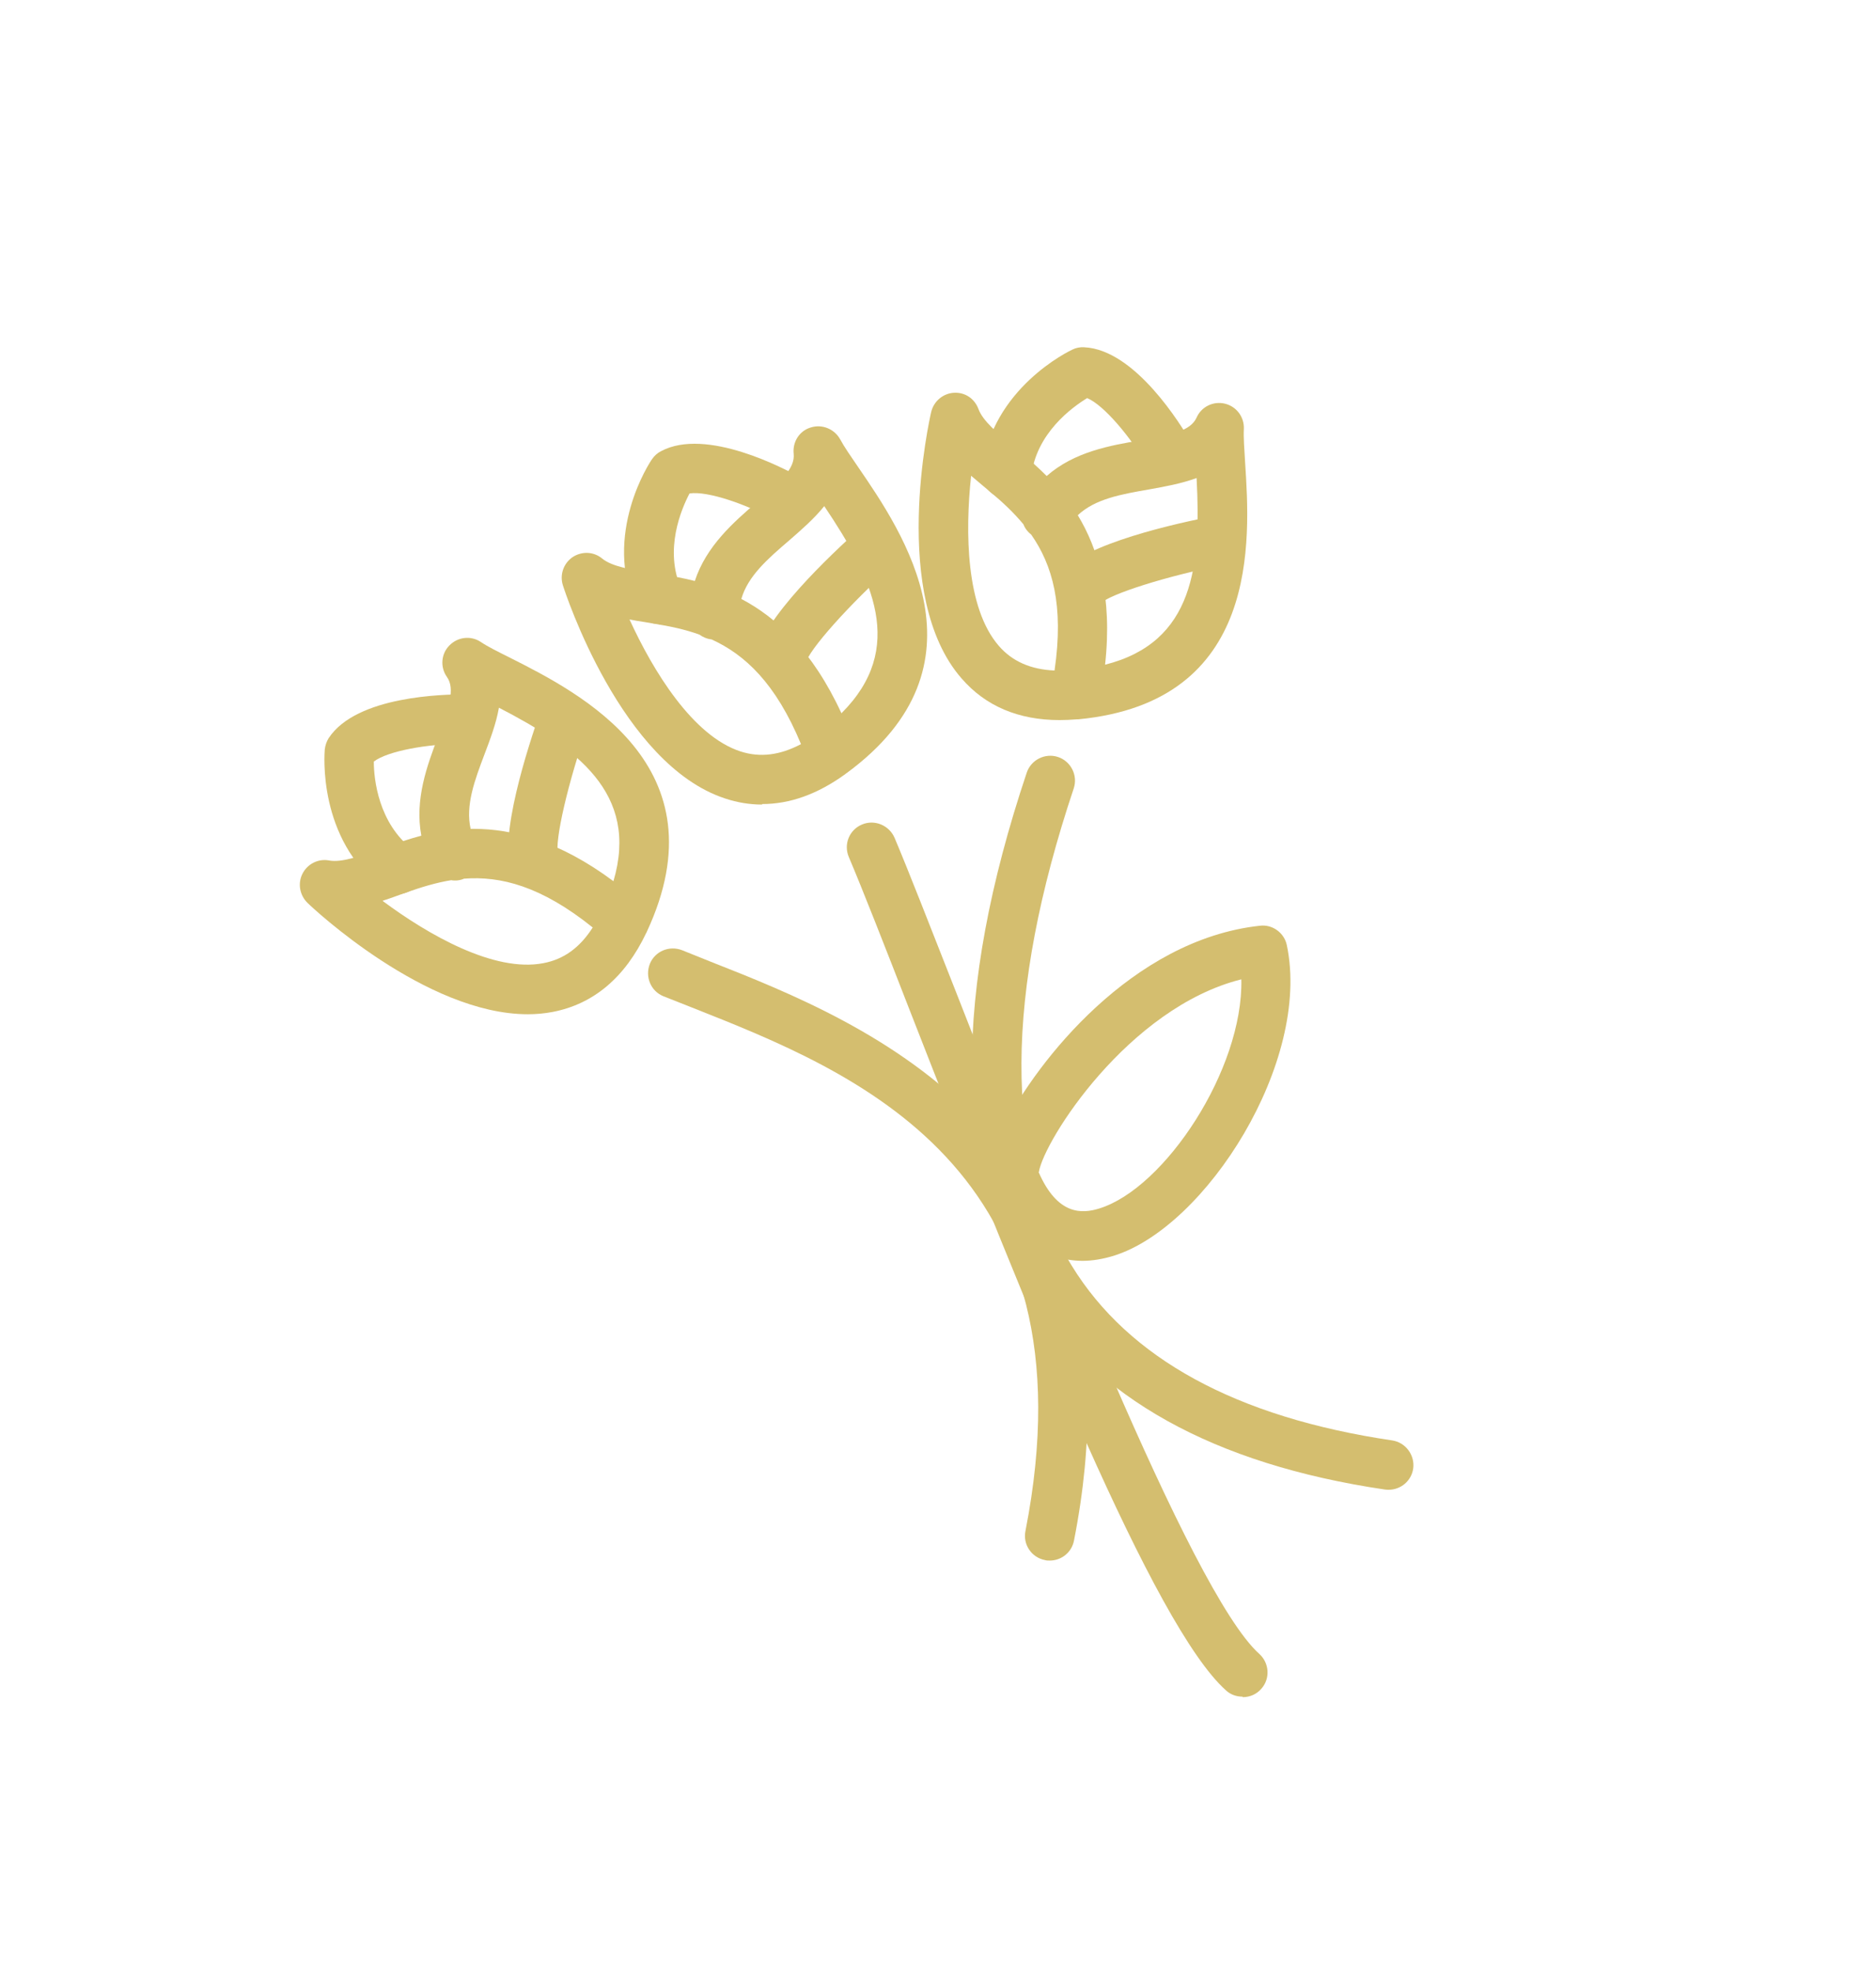
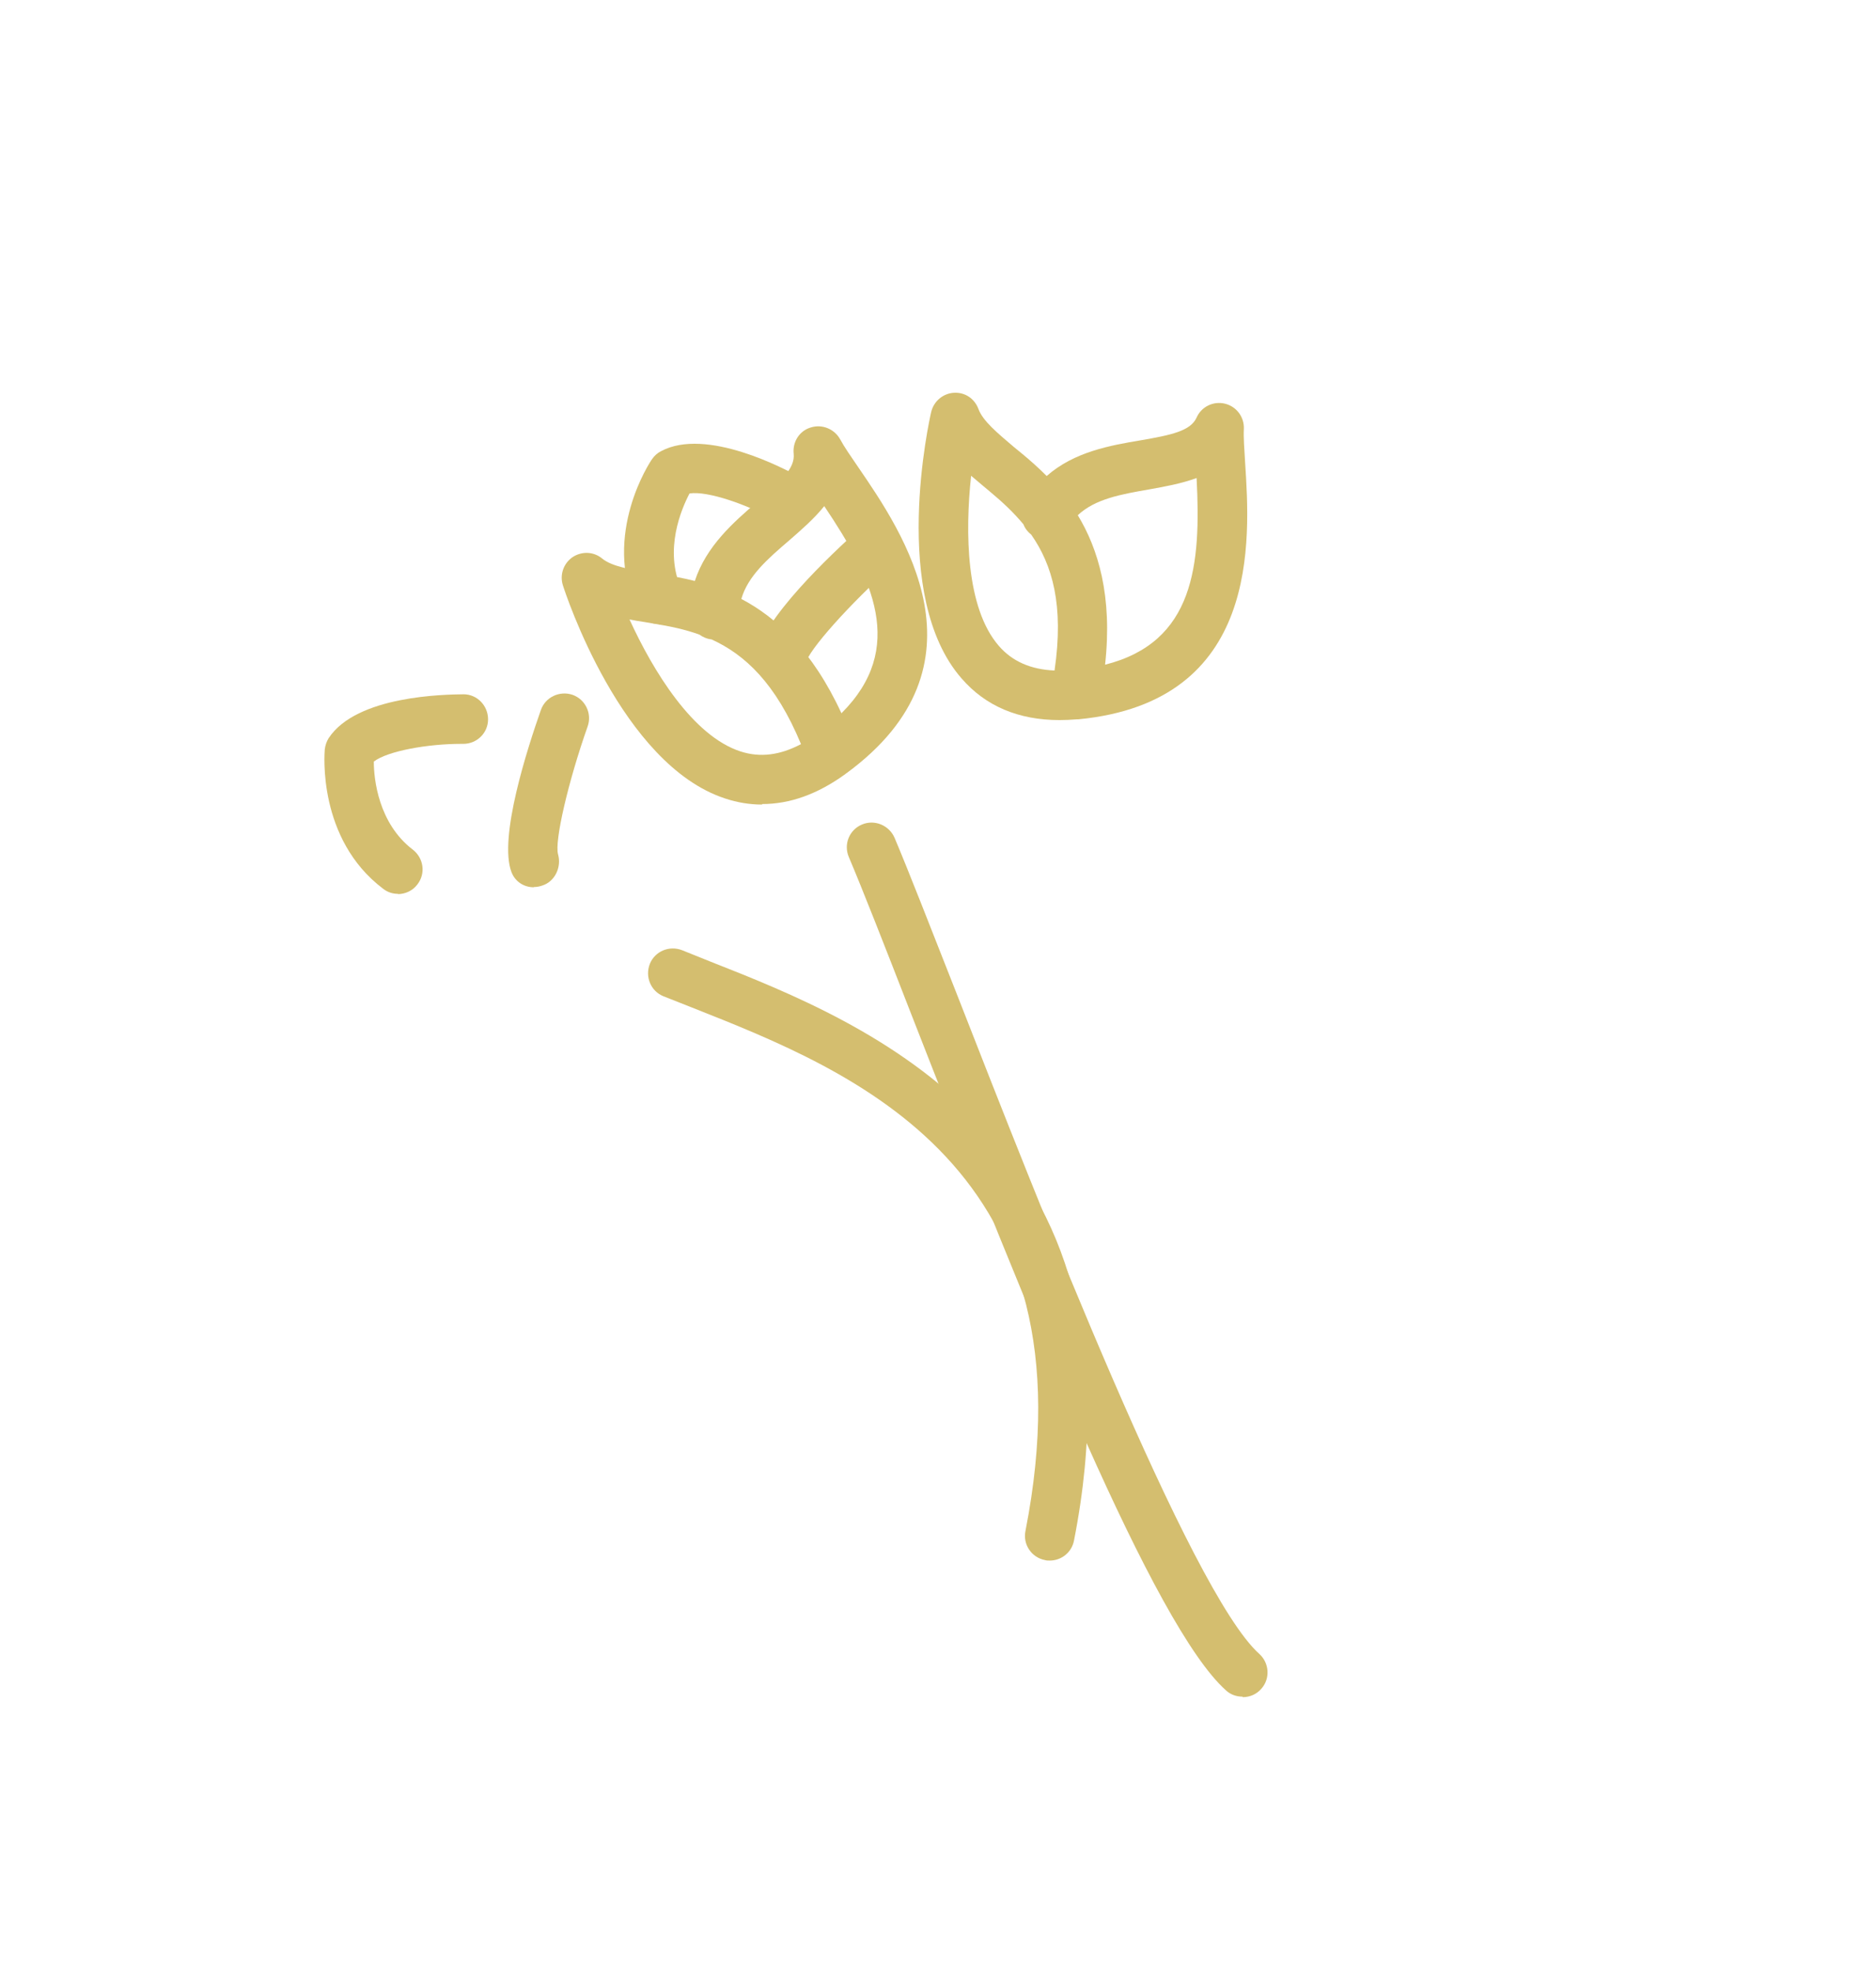
<svg xmlns="http://www.w3.org/2000/svg" id="Pictogramme" width="26.18mm" height="27.49mm" viewBox="0 0 74.2 77.93">
  <defs>
    <style>.cls-1{fill:#d4be6f;}</style>
  </defs>
-   <path class="cls-1" d="M20.87,40.1c-4.03,0-8.51-4.2-8.71-4.4-.31-.3-.4-.77-.2-1.16,.2-.39,.63-.6,1.05-.52,.49,.09,1.2-.16,2.01-.45l.41-.14c.35-.12,.77-.27,1.23-.39-.27-1.43,.23-2.78,.66-3.91,.43-1.16,.69-1.89,.35-2.37-.27-.38-.23-.91,.1-1.24,.33-.34,.85-.4,1.24-.14,.28,.19,.69,.39,1.17,.63,2.75,1.39,8.46,4.27,5.4,10.83,0,.01-.01,.03-.02,.04-.84,1.77-2.09,2.82-3.71,3.13-.32,.06-.64,.09-.97,.09Zm-5.74-4.48c1.79,1.33,4.41,2.84,6.36,2.46,.8-.15,1.44-.61,1.95-1.41-2.04-1.64-3.65-2.04-5.09-1.93-.16,.07-.34,.09-.51,.06-.61,.1-1.19,.28-1.76,.48l-.39,.14c-.18,.07-.37,.13-.55,.19Zm3.6-2.85c1.52,0,3.38,.47,5.53,2.07,1.03-3.49-1.48-5.28-4.53-6.86-.11,.63-.35,1.26-.57,1.84-.39,1.03-.76,2.02-.55,2.95,.04,0,.08,0,.11,0Z" />
  <path class="cls-1" d="M21.11,35.08c-.38,0-.73-.21-.88-.59-.53-1.36,.64-4.94,1.16-6.42,.18-.51,.74-.77,1.25-.6,.51,.18,.78,.74,.6,1.25-.77,2.18-1.32,4.55-1.17,5.06,.14,.5-.12,1.07-.62,1.23-.11,.04-.22,.06-.34,.06Z" />
  <path class="cls-1" d="M15.74,35.34c-.21,0-.41-.06-.59-.2-2.61-1.97-2.32-5.37-2.31-5.51,.02-.16,.07-.31,.15-.44,1.11-1.7,4.64-1.73,5.34-1.74,.54,0,.97,.45,.97,.99,0,.54-.44,.97-.98,.97-.05,0-.06,0-.09,0-1.31,0-2.9,.28-3.45,.7,0,.69,.18,2.44,1.54,3.48,.43,.33,.52,.94,.19,1.37-.19,.26-.49,.39-.78,.39Z" />
  <path class="cls-1" d="M30.14,31.81c-.49,0-.98-.08-1.46-.24-4.11-1.34-6.33-8.14-6.42-8.43-.13-.41,.02-.86,.38-1.11,.36-.24,.83-.23,1.17,.05,.39,.32,1.13,.44,1.98,.57l.42,.07c.37,.06,.8,.13,1.27,.25,.45-1.38,1.54-2.33,2.46-3.12,.94-.81,1.51-1.33,1.45-1.91-.05-.47,.23-.91,.68-1.04,.45-.14,.93,.06,1.16,.47,.16,.3,.42,.67,.72,1.11,1.74,2.54,5.37,7.81-.47,12.09-.01,0-.03,.02-.04,.03-1.1,.8-2.2,1.19-3.3,1.19Zm-5.24-7.31c.93,2.03,2.5,4.6,4.39,5.21,.77,.25,1.56,.15,2.39-.29-1-2.41-2.22-3.54-3.54-4.14-.18-.02-.34-.09-.48-.19-.58-.21-1.17-.33-1.78-.43l-.41-.07c-.2-.03-.39-.06-.58-.1Zm4.42-.82c1.37,.72,2.81,2.03,3.96,4.52,2.58-2.57,1.24-5.34-.68-8.19-.4,.5-.91,.94-1.38,1.35-.84,.72-1.64,1.41-1.9,2.32Z" />
  <path class="cls-1" d="M30.88,27.02c-.05,0-.11,0-.16-.01-.52-.09-.87-.53-.8-1.05,.19-1.44,2.93-4.03,4.1-5.07,.4-.36,1.02-.33,1.38,.08,.36,.4,.33,1.02-.08,1.38-1.72,1.54-3.34,3.35-3.46,3.88-.1,.46-.52,.8-.98,.8Z" />
  <path class="cls-1" d="M26.05,24.67c-.37,0-.73-.21-.89-.58-1.34-2.98,.54-5.82,.63-5.94,.09-.13,.21-.24,.35-.31,1.79-.96,4.91,.7,5.52,1.04,.47,.26,.64,.86,.38,1.33-.26,.47-.86,.64-1.33,.38-1.15-.64-2.72-1.19-3.44-1.08-.32,.61-1.02,2.23-.32,3.79,.22,.49,0,1.07-.49,1.3-.13,.06-.27,.09-.4,.09Z" />
  <path class="cls-1" d="M41.91,28.47c-1.62,0-2.93-.55-3.88-1.65-2.84-3.25-1.27-10.23-1.2-10.53,.1-.42,.46-.73,.89-.76,.46-.03,.83,.24,.98,.64,.17,.47,.75,.95,1.41,1.51l.33,.27c.29,.24,.62,.53,.96,.87,1.09-.96,2.52-1.21,3.71-1.41,1.22-.21,1.98-.37,2.22-.9,.19-.43,.66-.66,1.12-.55,.46,.11,.77,.53,.75,1-.02,.34,.02,.79,.05,1.33,.2,3.07,.61,9.46-6.6,10.15-.02,0-.03,0-.05,0-.24,.02-.47,.03-.7,.03Zm-3.5-9.66c-.24,2.22-.21,5.23,1.1,6.73,.53,.61,1.26,.93,2.2,.97,.38-2.59-.09-4.18-.92-5.37-.14-.11-.25-.25-.31-.41-.39-.47-.84-.89-1.31-1.28l-.31-.26c-.15-.13-.3-.25-.45-.38Zm4.22,1.56c.8,1.32,1.38,3.18,1.08,5.91,3.53-.89,3.8-3.95,3.62-7.38-.6,.22-1.26,.34-1.88,.45-1.09,.19-2.13,.37-2.82,1.02Z" />
-   <path class="cls-1" d="M42.75,24.19c-.22,0-.45-.07-.63-.23-.39-.34-.48-.91-.15-1.32,.9-1.14,4.58-1.96,6.12-2.25,.53-.11,1.05,.24,1.15,.78,.1,.53-.24,1.05-.78,1.15-2.27,.44-4.59,1.17-4.96,1.56-.2,.21-.48,.32-.75,.32Z" />
-   <path class="cls-1" d="M39.81,19.69s-.08,0-.11,0c-.54-.06-.92-.55-.86-1.09,.38-3.25,3.45-4.72,3.58-4.78,.14-.07,.3-.1,.46-.09,2.03,.09,3.86,3.12,4.21,3.72,.27,.47,.11,1.07-.36,1.34-.47,.27-1.07,.11-1.34-.36-.66-1.14-1.73-2.42-2.39-2.69-.59,.36-2.02,1.39-2.21,3.09-.06,.5-.48,.87-.97,.87Z" />
-   <path class="cls-1" d="M54.92,58.9s-.1,0-.15-.01c-6.76-1-11.49-3.63-14.06-7.82-2.99-4.88-3.03-11.78-.1-20.52,.17-.51,.73-.79,1.24-.62,.51,.17,.79,.73,.62,1.24-2.73,8.16-2.76,14.51-.08,18.87,2.25,3.67,6.52,6,12.68,6.91,.53,.08,.9,.58,.83,1.11-.07,.49-.49,.84-.97,.84Z" />
  <path class="cls-1" d="M41.52,61.7c-.06,0-.13,0-.19-.02-.53-.1-.88-.62-.77-1.15,2.82-14.38-6.81-18.17-13.18-20.69l-1.14-.45c-.5-.2-.74-.77-.54-1.28,.2-.5,.77-.74,1.28-.54l1.12,.45c6.12,2.41,17.52,6.91,14.38,22.89-.09,.47-.5,.79-.96,.79Z" />
  <path class="cls-1" d="M49.14,67.08c-.23,0-.47-.08-.65-.25-2.84-2.54-7.74-14.68-12.51-26.89-1-2.57-1.87-4.79-2.41-6.06-.21-.5,.02-1.07,.52-1.28,.49-.21,1.07,.02,1.29,.52,.55,1.3,1.38,3.43,2.44,6.12,3.24,8.28,9.26,23.7,11.99,26.15,.4,.36,.44,.98,.08,1.38-.19,.22-.46,.33-.73,.33Z" />
-   <path class="cls-1" d="M42.82,49.85c-1.53,0-2.79-.98-3.57-2.81-.2-.39-.29-1.05,.49-2.57,1.27-2.48,5.02-7.32,10.1-7.87,.49-.06,.96,.28,1.06,.77,.97,4.6-3.19,11.14-6.85,12.28-.43,.13-.84,.2-1.24,.2Zm-1.74-3.51c.75,1.72,1.72,1.65,2.4,1.44,2.59-.8,5.7-5.5,5.62-9.06-4.47,1.12-7.81,6.37-8.01,7.62Z" />
</svg>